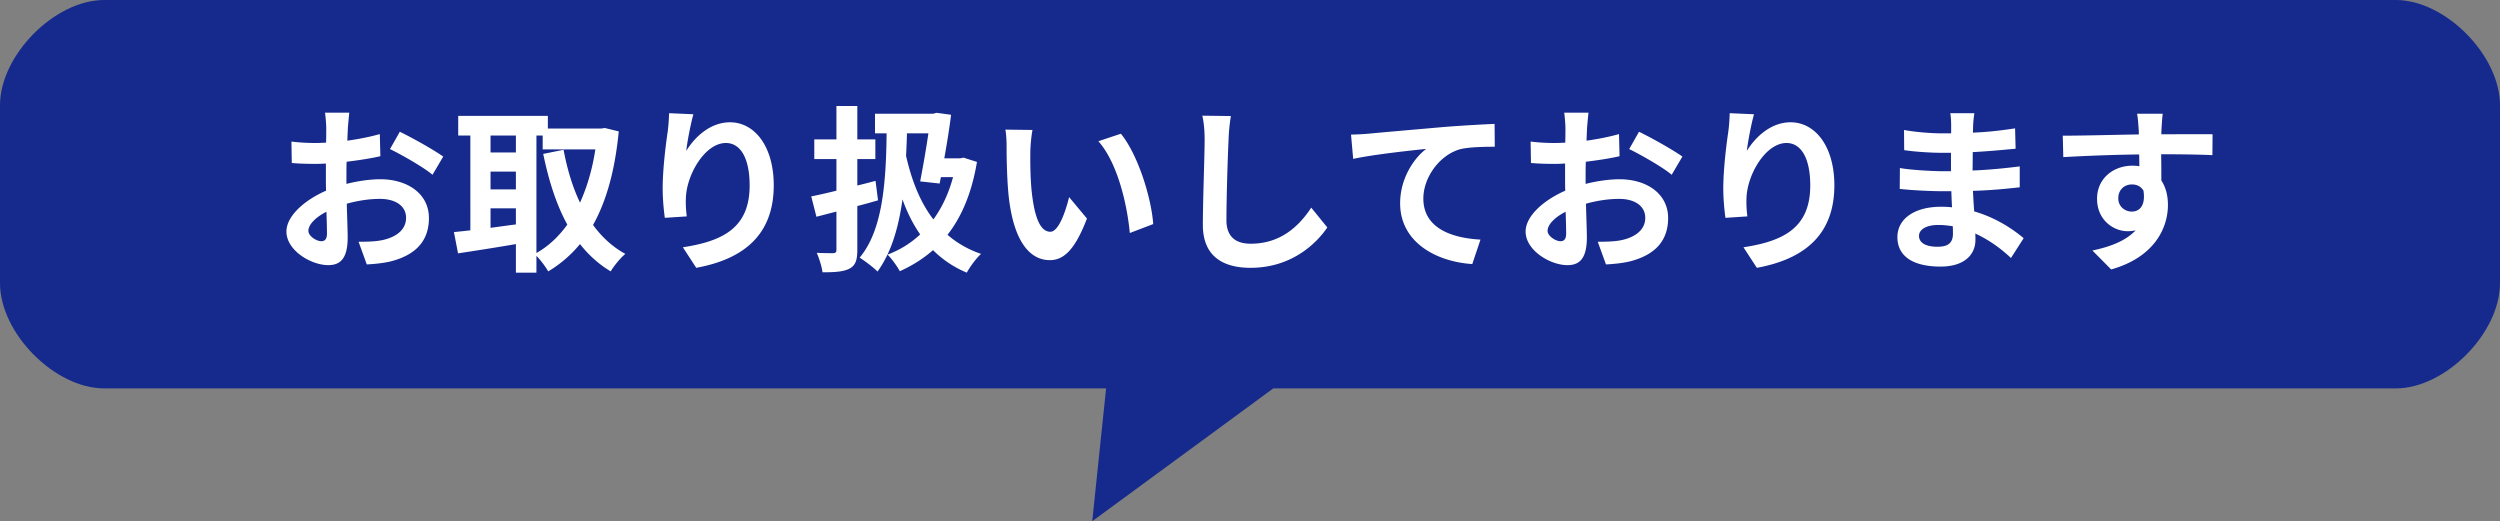
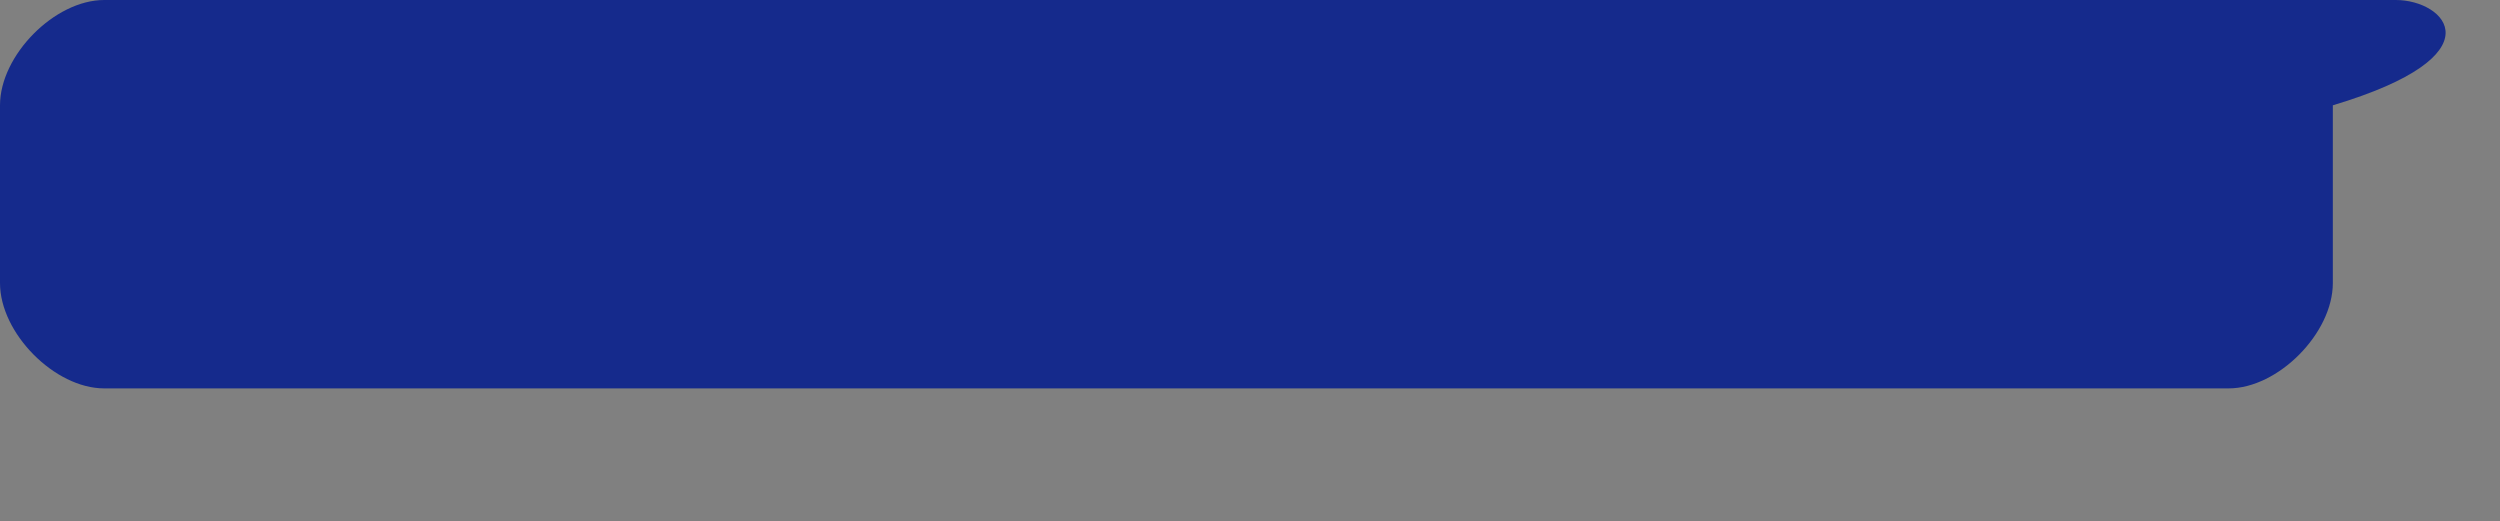
<svg xmlns="http://www.w3.org/2000/svg" width="350" height="73" fill="none">
  <rect width="100%" height="100%" fill="#808080" stroke="none" />
-   <path d="M335.408 0H14.592C7.651 0 0 7.734 0 14.742v24.89c0 7.01 7.651 14.743 14.592 14.743h140.262l-1.941 18.595 25.345-18.595h157.15c6.941 0 14.592-7.734 14.592-14.743v-24.89C350 7.734 342.349 0 335.408 0z" fill="#152A8C" />
-   <path d="M44.975 33.77c.45 0 .8-.225.8-1.075 0-.625-.025-1.75-.075-3.05-1.525.775-2.525 1.8-2.525 2.675 0 .75 1.15 1.45 1.8 1.45zm3.525-8.9v.875c1.675-.425 3.375-.65 4.75-.65 3.8 0 6.8 2.025 6.8 5.425 0 2.925-1.525 5.125-5.45 6.1-1.15.25-2.275.35-3.25.4l-1.15-3.175c1.125 0 2.175-.025 3.05-.175 2-.35 3.6-1.375 3.6-3.175 0-1.675-1.5-2.65-3.65-2.65-1.525 0-3.125.25-4.65.675.05 1.975.125 3.875.125 4.725 0 3.075-1.125 3.875-2.725 3.875-2.425 0-5.85-2.075-5.85-4.7 0-2.175 2.525-4.4 5.55-5.725-.025-.575-.025-1.15-.025-1.725v-2.075c-.475.025-.925.05-1.325.05-1.125 0-2.375-.025-3.45-.125l-.05-3c1.45.175 2.525.2 3.425.2.45 0 .925-.025 1.425-.05.025-.875.025-1.6.025-2.025 0-.525-.1-1.725-.175-2.175h3.4c-.05.45-.15 1.525-.2 2.15-.025.55-.05 1.15-.075 1.775 1.625-.225 3.25-.55 4.55-.925l.075 3.1c-1.4.325-3.1.575-4.725.775-.025.75-.025 1.5-.025 2.225zm6.1-4l1.375-2.425c1.9.925 4.775 2.55 6.075 3.475l-1.5 2.55c-1.175-1.025-4.4-2.85-5.95-3.6zm20.5-1.9v16.45c1.65-.925 3.1-2.275 4.325-3.975-1.525-2.775-2.6-6.125-3.375-9.9l2.85-.575c.5 2.675 1.25 5.2 2.3 7.4.975-2.15 1.725-4.65 2.15-7.45h-7.375v-1.95H75.1zm-6.425 10.2v2.725c1.15-.15 2.35-.325 3.55-.475v-2.25h-3.55zm0-5.15v2.5h3.55v-2.5h-3.55zm3.55-5.05h-3.55v2.375h3.55V18.97zm12.45-1.05l1.95.475c-.525 5.45-1.725 9.75-3.6 13.1 1.225 1.675 2.725 3.075 4.525 4.05-.675.55-1.6 1.675-2.05 2.45-1.7-1.025-3.1-2.3-4.3-3.825a17.126 17.126 0 01-4.45 3.825c-.375-.65-1.05-1.575-1.65-2.175v2.35h-2.875v-4c-2.875.5-5.8.95-8.1 1.3l-.575-2.975c.675-.075 1.45-.15 2.3-.25V18.97h-1.7v-2.75H76.7v1.775h7.475l.5-.075zm9-2.075l3.4.15c-.35 1.225-.85 3.75-1 5.125 1.175-1.9 3.325-4 6.125-4 3.45 0 6.125 3.375 6.125 8.825 0 7-4.3 10.35-10.85 11.55L95.6 34.62c5.5-.85 9.35-2.65 9.35-8.65 0-3.825-1.275-5.95-3.325-5.95-2.925 0-5.475 4.4-5.6 7.65-.025.675-.025 1.475.125 2.625l-3.075.2c-.125-.95-.3-2.475-.3-4.125 0-2.3.325-5.375.7-7.925.125-.9.175-1.9.2-2.6zm28.9 9.475l.35 2.725c-.95.275-1.925.55-2.9.8v6.1c0 1.475-.25 2.2-1.075 2.65-.85.45-2.05.525-3.8.525-.075-.75-.475-1.95-.8-2.725.95.05 1.975.05 2.3.05.325-.025.45-.125.45-.475v-5.35l-2.8.725-.725-2.85c1-.2 2.225-.475 3.525-.8V22.27H114v-2.75h3.1v-4.675h2.925v4.675h2.525v2.75h-2.525v3.7c.85-.2 1.7-.425 2.55-.65zm7.4-6.65h-3a122.85 122.85 0 01-.125 3.15c.775 3.425 1.975 6.5 3.825 8.9 1.2-1.65 2.15-3.65 2.75-5.925h-1.7l-.175.9-2.725-.3c.4-2.075.85-4.625 1.15-6.725zm4.925 3.4l1.875.6c-.725 4.325-2.125 7.65-4.125 10.2 1.325 1.15 2.875 2.05 4.7 2.675-.675.6-1.55 1.8-2 2.625a14.621 14.621 0 01-4.725-3.15c-1.375 1.2-2.925 2.175-4.65 2.95-.4-.725-1.125-1.75-1.725-2.325a13.6 13.6 0 004.575-2.825c-1-1.45-1.825-3.075-2.475-4.9-.575 4.075-1.6 7.475-3.5 10.1-.45-.5-1.825-1.525-2.5-1.95 3.075-3.675 3.7-9.9 3.775-17.4H122.5v-2.75h8.15l.475-.125 2.025.275c-.225 1.85-.575 4-.95 6.1h2.2l.5-.1zm9.65-3.875c-.175.875-.3 2.325-.3 3-.025 1.6 0 3.475.15 5.25.35 3.575 1.1 6 2.65 6 1.175 0 2.15-2.9 2.625-4.85l2.5 3c-1.65 4.3-3.2 5.825-5.2 5.825-2.7 0-5.075-2.45-5.775-9.1-.225-2.275-.275-5.15-.275-6.675 0-.7-.025-1.75-.175-2.5l3.8.05zm12.375.525c2.35 2.875 4.25 8.85 4.525 12.65l-3.275 1.25c-.375-3.975-1.7-9.8-4.4-12.85l3.15-1.05zm11.4-2.525l4 .05c-.175 1.05-.3 2.3-.325 3.3-.125 2.65-.3 8.2-.3 11.275 0 2.5 1.5 3.3 3.4 3.3 4.1 0 6.7-2.35 8.475-5.05l2.25 2.775c-1.6 2.35-5.1 5.65-10.75 5.65-4.05 0-6.675-1.775-6.675-6 0-3.325.25-9.825.25-11.95 0-1.175-.1-2.375-.325-3.35zm20.818 2.65a38.931 38.931 0 002.425-.125c2.05-.2 6.15-.55 10.675-.95 2.55-.2 5.275-.35 7-.425l.025 3.2c-1.325 0-3.45.025-4.775.325-2.975.8-5.225 4-5.225 6.925 0 4.075 3.825 5.525 8 5.75l-1.15 3.425c-5.2-.35-10.1-3.15-10.1-8.5 0-3.575 2-6.375 3.65-7.625-2.125.225-7.35.775-10.225 1.4l-.3-3.4zm29.318 14.925c.45 0 .8-.225.8-1.075 0-.625-.025-1.75-.075-3.05-1.525.775-2.525 1.8-2.525 2.675 0 .75 1.15 1.45 1.8 1.45zm3.525-8.9v.875c1.675-.425 3.375-.65 4.75-.65 3.8 0 6.8 2.025 6.8 5.425 0 2.925-1.525 5.125-5.45 6.1-1.15.25-2.275.35-3.25.4l-1.15-3.175c1.125 0 2.175-.025 3.05-.175 2-.35 3.6-1.375 3.6-3.175 0-1.675-1.5-2.65-3.65-2.65-1.525 0-3.125.25-4.65.675.05 1.975.125 3.875.125 4.725 0 3.075-1.125 3.875-2.725 3.875-2.425 0-5.85-2.075-5.85-4.7 0-2.175 2.525-4.4 5.55-5.725-.025-.575-.025-1.15-.025-1.725v-2.075c-.475.025-.925.05-1.325.05-1.125 0-2.375-.025-3.45-.125l-.05-3c1.45.175 2.525.2 3.425.2.45 0 .925-.025 1.425-.05.025-.875.025-1.6.025-2.025 0-.525-.1-1.725-.175-2.175h3.4c-.05.45-.15 1.525-.2 2.15-.025.55-.05 1.15-.075 1.775 1.625-.225 3.25-.55 4.55-.925l.075 3.1c-1.4.325-3.1.575-4.725.775-.025.75-.025 1.5-.025 2.225zm6.1-4l1.375-2.425c1.9.925 4.775 2.55 6.075 3.475l-1.5 2.55c-1.175-1.025-4.4-2.85-5.95-3.6zm14.075-5.025l3.4.15c-.35 1.225-.85 3.75-1 5.125 1.175-1.9 3.325-4 6.125-4 3.45 0 6.125 3.375 6.125 8.825 0 7-4.3 10.35-10.85 11.55l-1.875-2.875c5.5-.85 9.35-2.65 9.35-8.65 0-3.825-1.275-5.95-3.325-5.95-2.925 0-5.475 4.4-5.6 7.65-.025.675-.025 1.475.125 2.625l-3.075.2c-.125-.95-.3-2.475-.3-4.125 0-2.3.325-5.375.7-7.925.125-.9.175-1.9.2-2.6zm31.25 16.875c0-.275 0-.625-.025-1.05-.65-.1-1.325-.175-2.025-.175-1.75 0-2.7.675-2.7 1.525 0 .925.875 1.525 2.575 1.525 1.325 0 2.175-.4 2.175-1.825zm9.9.625l-1.775 2.775c-1.325-1.25-3.025-2.525-5-3.425.025.325.025.625.025.875 0 2.125-1.6 3.75-4.875 3.75-3.95 0-6.05-1.5-6.05-4.125 0-2.5 2.3-4.25 6.125-4.25.525 0 1.025.025 1.525.075-.05-.75-.075-1.525-.1-2.25h-1.275c-1.45 0-4.3-.125-5.95-.325l.025-2.925c1.425.275 4.65.45 5.975.45h1.175v-2.575h-1.175c-1.575 0-3.95-.15-5.375-.375l-.025-2.825c1.55.3 3.85.475 5.375.475h1.225v-1.125c0-.45-.025-1.225-.125-1.7h3.375c-.075.5-.15 1.125-.175 1.75l-.025.975c1.925-.075 3.75-.275 5.9-.6l.075 2.85c-1.625.15-3.625.35-6 .475l-.025 2.575c2.5-.1 4.575-.325 6.6-.575v2.925c-2.225.25-4.15.425-6.55.5.05.925.1 1.925.175 2.875 3.125.9 5.5 2.55 6.925 3.75zm13.25-5.575c0 1.15.925 1.85 1.9 1.85 1.025 0 1.95-.775 1.625-2.925-.35-.6-.925-.875-1.625-.875-.95 0-1.9.65-1.9 1.95zm13.2-8.975l-.025 2.925c-1.5-.075-3.825-.125-7.175-.125.025 1.25.025 2.6.025 3.675.625.925.925 2.125.925 3.425 0 3.225-1.9 7.325-7.95 9.025l-2.625-2.65c2.5-.525 4.675-1.35 6.05-2.825-.35.075-.725.125-1.125.125-1.925 0-4.275-1.525-4.275-4.55 0-2.8 2.25-4.625 4.95-4.625.35 0 .675.025.975.075l-.025-1.65c-3.75.05-7.575.2-10.625.375l-.075-3c2.825 0 7.325-.125 10.65-.175 0-.3 0-.575-.025-.75-.05-.8-.125-1.75-.225-2.15h3.6c-.075.4-.15 1.725-.175 2.125 0 .2-.025.45-.025.75 2.5 0 5.875-.025 7.175 0z" fill="#fff" />
+   <path d="M335.408 0H14.592C7.651 0 0 7.734 0 14.742v24.89c0 7.01 7.651 14.743 14.592 14.743h140.262h157.15c6.941 0 14.592-7.734 14.592-14.743v-24.89C350 7.734 342.349 0 335.408 0z" fill="#152A8C" />
</svg>